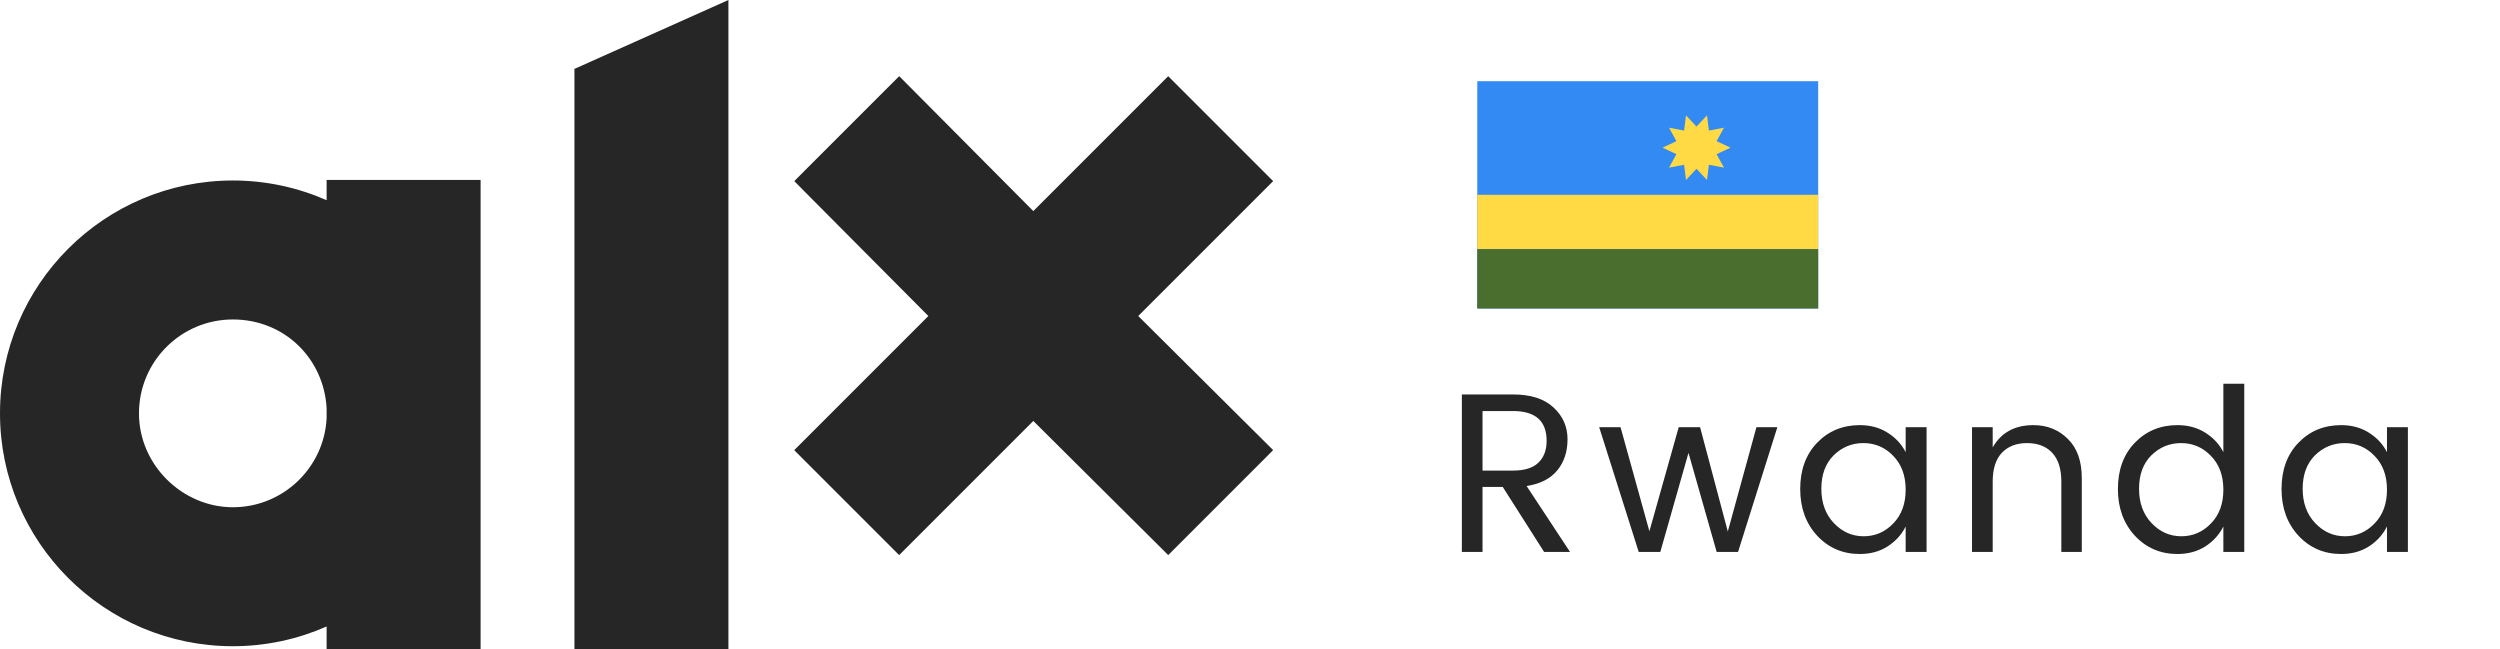
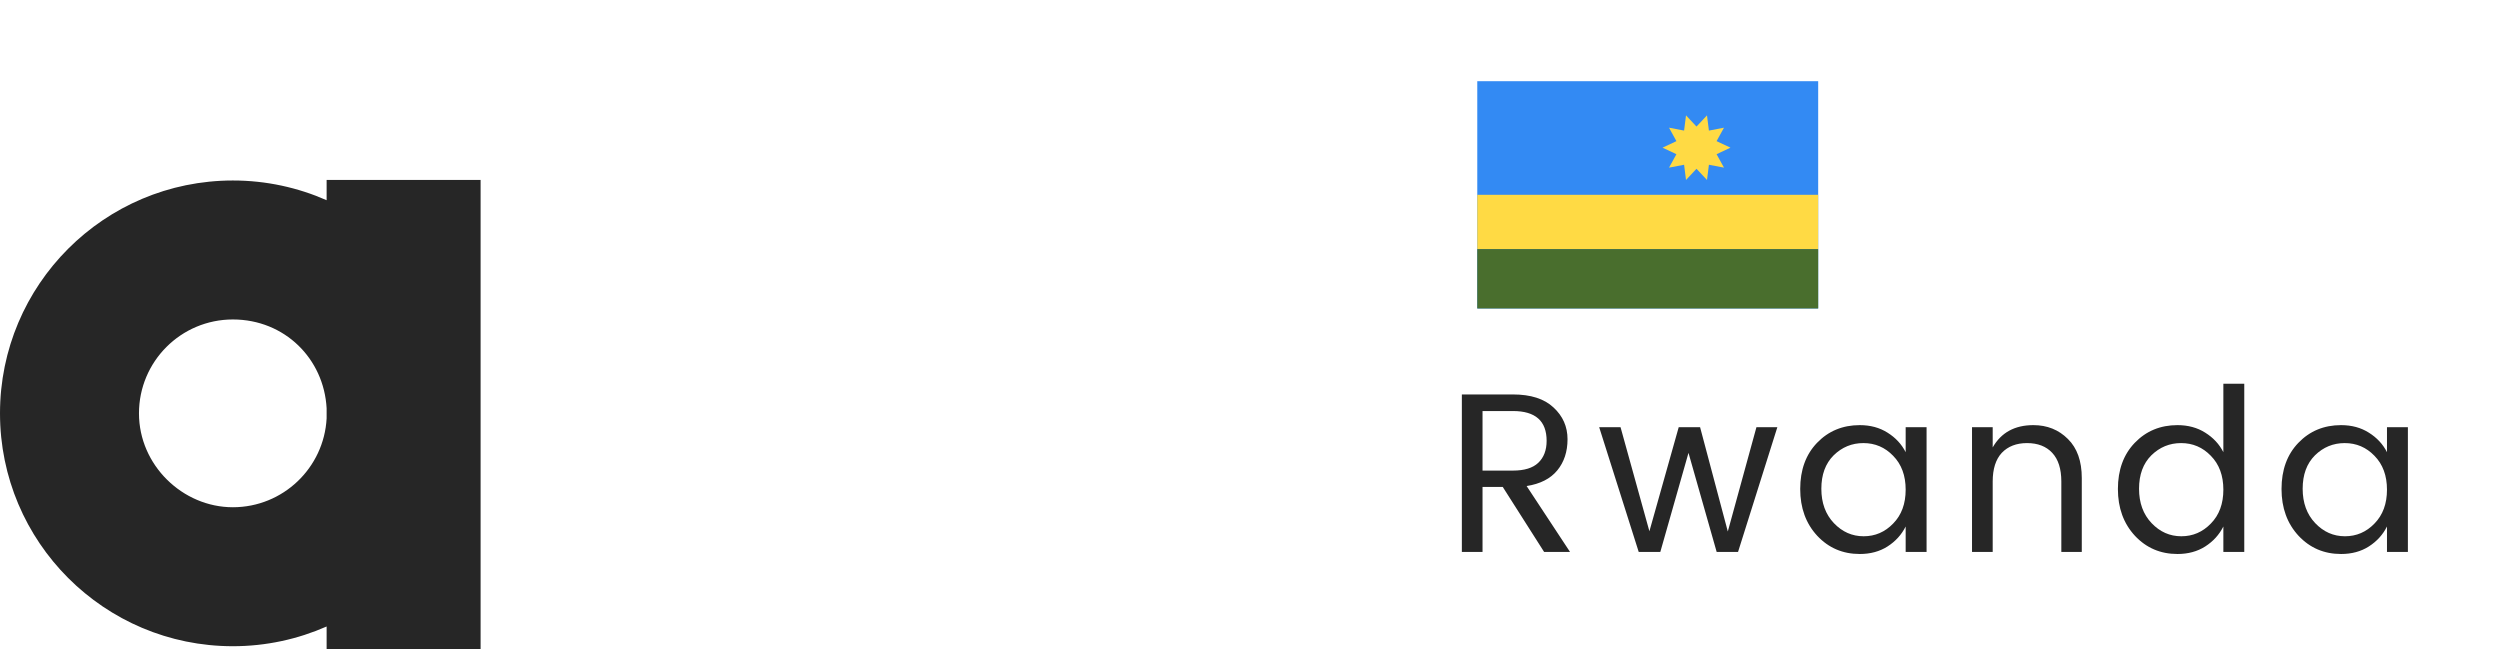
<svg xmlns="http://www.w3.org/2000/svg" width="154" height="40" viewBox="0 0 154 40" fill="none">
  <rect x="0" y="0" width="154" height="40" fill="#333333" stroke="none" />
  <g clip-path="url(#clip0_18405_3589)">
    <rect width="154" height="40" fill="white" />
-     <path d="M77.744 27.049L70.115 19.466L77.748 11.834L78.425 11.157L77.748 10.48L72.638 5.37L71.961 4.693L71.284 5.37L63.651 13.002L56.069 5.374L55.392 4.693L54.711 5.37L49.601 10.48L48.928 11.157L49.597 11.834L57.187 19.466L49.601 27.052L48.924 27.73L49.601 28.407L54.711 33.517L55.388 34.194L56.065 33.517L63.651 25.931L71.287 33.521L71.961 34.194L72.638 33.517L77.748 28.407L78.425 27.726L77.744 27.049Z" fill="#262626" />
-     <path d="M35.385 4.244V40H44.87V0L35.385 4.244Z" fill="#262626" />
    <path d="M20.12 25.772C19.957 28.82 17.435 31.246 14.344 31.246C11.253 31.246 8.561 28.658 8.561 25.462C8.561 22.267 11.149 19.679 14.344 19.679C17.54 19.679 19.957 22.105 20.12 25.153V25.772ZM20.12 11.079V12.333C18.352 11.555 16.398 11.118 14.344 11.118C6.422 11.122 0 17.54 0 25.462C0 33.385 6.422 39.807 14.344 39.807C16.398 39.807 18.352 39.37 20.12 38.592V40H29.605V11.083H20.12V11.079Z" fill="#262626" />
    <path d="M91.324 29.996V34H90.05V24.298H93.2C94.292 24.298 95.123 24.564 95.692 25.096C96.271 25.628 96.56 26.281 96.56 27.056C96.56 27.821 96.35 28.461 95.93 28.974C95.51 29.487 94.88 29.809 94.04 29.94L96.714 34H95.118L92.57 29.996H91.324ZM91.324 25.32V28.988H93.2C93.9 28.988 94.418 28.829 94.754 28.512C95.099 28.185 95.272 27.733 95.272 27.154C95.272 25.931 94.581 25.32 93.2 25.32H91.324ZM108.197 26.314H109.485L107.063 34H105.747L104.011 27.896L102.275 34H100.945L98.509 26.314H99.825L101.603 32.726L103.409 26.314H104.725L106.433 32.74L108.197 26.314ZM116.619 32.25C117.133 31.727 117.389 31.032 117.389 30.164C117.389 29.296 117.133 28.601 116.619 28.078C116.115 27.555 115.504 27.294 114.785 27.294C114.076 27.294 113.465 27.546 112.951 28.05C112.447 28.554 112.195 29.24 112.195 30.108C112.195 30.976 112.452 31.681 112.965 32.222C113.479 32.763 114.09 33.034 114.799 33.034C115.509 33.034 116.115 32.773 116.619 32.25ZM114.561 34.126C113.516 34.126 112.643 33.753 111.943 33.006C111.243 32.25 110.893 31.289 110.893 30.122C110.893 28.946 111.239 27.999 111.929 27.28C112.629 26.552 113.507 26.188 114.561 26.188C115.215 26.188 115.784 26.342 116.269 26.65C116.764 26.958 117.137 27.359 117.389 27.854V26.314H118.677V34H117.389V32.432C117.137 32.936 116.764 33.347 116.269 33.664C115.784 33.972 115.215 34.126 114.561 34.126ZM122.75 26.314V27.56C123.273 26.645 124.108 26.188 125.256 26.188C126.106 26.188 126.815 26.473 127.384 27.042C127.954 27.602 128.238 28.405 128.238 29.45V34H126.978V29.66C126.978 28.885 126.792 28.297 126.418 27.896C126.045 27.495 125.527 27.294 124.864 27.294C124.211 27.294 123.693 27.495 123.31 27.896C122.937 28.297 122.75 28.885 122.75 29.66V34H121.476V26.314H122.75ZM136.189 32.25C136.703 31.727 136.959 31.032 136.959 30.164C136.959 29.296 136.703 28.601 136.189 28.078C135.685 27.555 135.074 27.294 134.355 27.294C133.646 27.294 133.035 27.546 132.521 28.05C132.017 28.554 131.765 29.24 131.765 30.108C131.765 30.976 132.022 31.681 132.535 32.222C133.049 32.763 133.66 33.034 134.369 33.034C135.079 33.034 135.685 32.773 136.189 32.25ZM134.131 34.126C133.086 34.126 132.213 33.753 131.513 33.006C130.813 32.25 130.463 31.289 130.463 30.122C130.463 28.946 130.809 27.999 131.499 27.28C132.199 26.552 133.077 26.188 134.131 26.188C134.785 26.188 135.354 26.342 135.839 26.65C136.334 26.958 136.707 27.359 136.959 27.854V23.64H138.247V34H136.959V32.432C136.707 32.936 136.334 33.347 135.839 33.664C135.354 33.972 134.785 34.126 134.131 34.126ZM146.268 32.25C146.781 31.727 147.038 31.032 147.038 30.164C147.038 29.296 146.781 28.601 146.268 28.078C145.764 27.555 145.153 27.294 144.434 27.294C143.725 27.294 143.113 27.546 142.6 28.05C142.096 28.554 141.844 29.24 141.844 30.108C141.844 30.976 142.101 31.681 142.614 32.222C143.127 32.763 143.739 33.034 144.448 33.034C145.157 33.034 145.764 32.773 146.268 32.25ZM144.21 34.126C143.165 34.126 142.292 33.753 141.592 33.006C140.892 32.25 140.542 31.289 140.542 30.122C140.542 28.946 140.887 27.999 141.578 27.28C142.278 26.552 143.155 26.188 144.21 26.188C144.863 26.188 145.433 26.342 145.918 26.65C146.413 26.958 146.786 27.359 147.038 27.854V26.314H148.326V34H147.038V32.432C146.786 32.936 146.413 33.347 145.918 33.664C145.433 33.972 144.863 34.126 144.21 34.126Z" fill="#262626" />
    <g clip-path="url(#clip1_18405_3589)">
      <path d="M91 5H112V19H91V5Z" fill="#338AF3" />
      <path d="M91 12H112V15.347H91V12Z" fill="#FFDA44" />
-       <path d="M91 15.348H112V19H91V15.348Z" fill="#496E2D" />
+       <path d="M91 15.348H112V19H91V15.348" fill="#496E2D" />
      <path d="M102.412 9.096L103.267 9.499L102.812 10.326L103.74 10.149L103.858 11.087L104.504 10.397L105.151 11.087L105.269 10.149L106.197 10.326L105.742 9.499L106.597 9.096L105.742 8.694L106.197 7.866L105.269 8.044L105.151 7.106L104.504 7.796L103.858 7.106L103.74 8.044L102.812 7.866L103.267 8.694L102.412 9.096Z" fill="#FFDA44" />
    </g>
  </g>
  <defs>
    <clipPath id="clip0_18405_3589">
      <rect width="154" height="40" fill="white" />
    </clipPath>
    <clipPath id="clip1_18405_3589">
      <rect width="21" height="14" fill="white" transform="translate(91 5)" />
    </clipPath>
  </defs>
</svg>